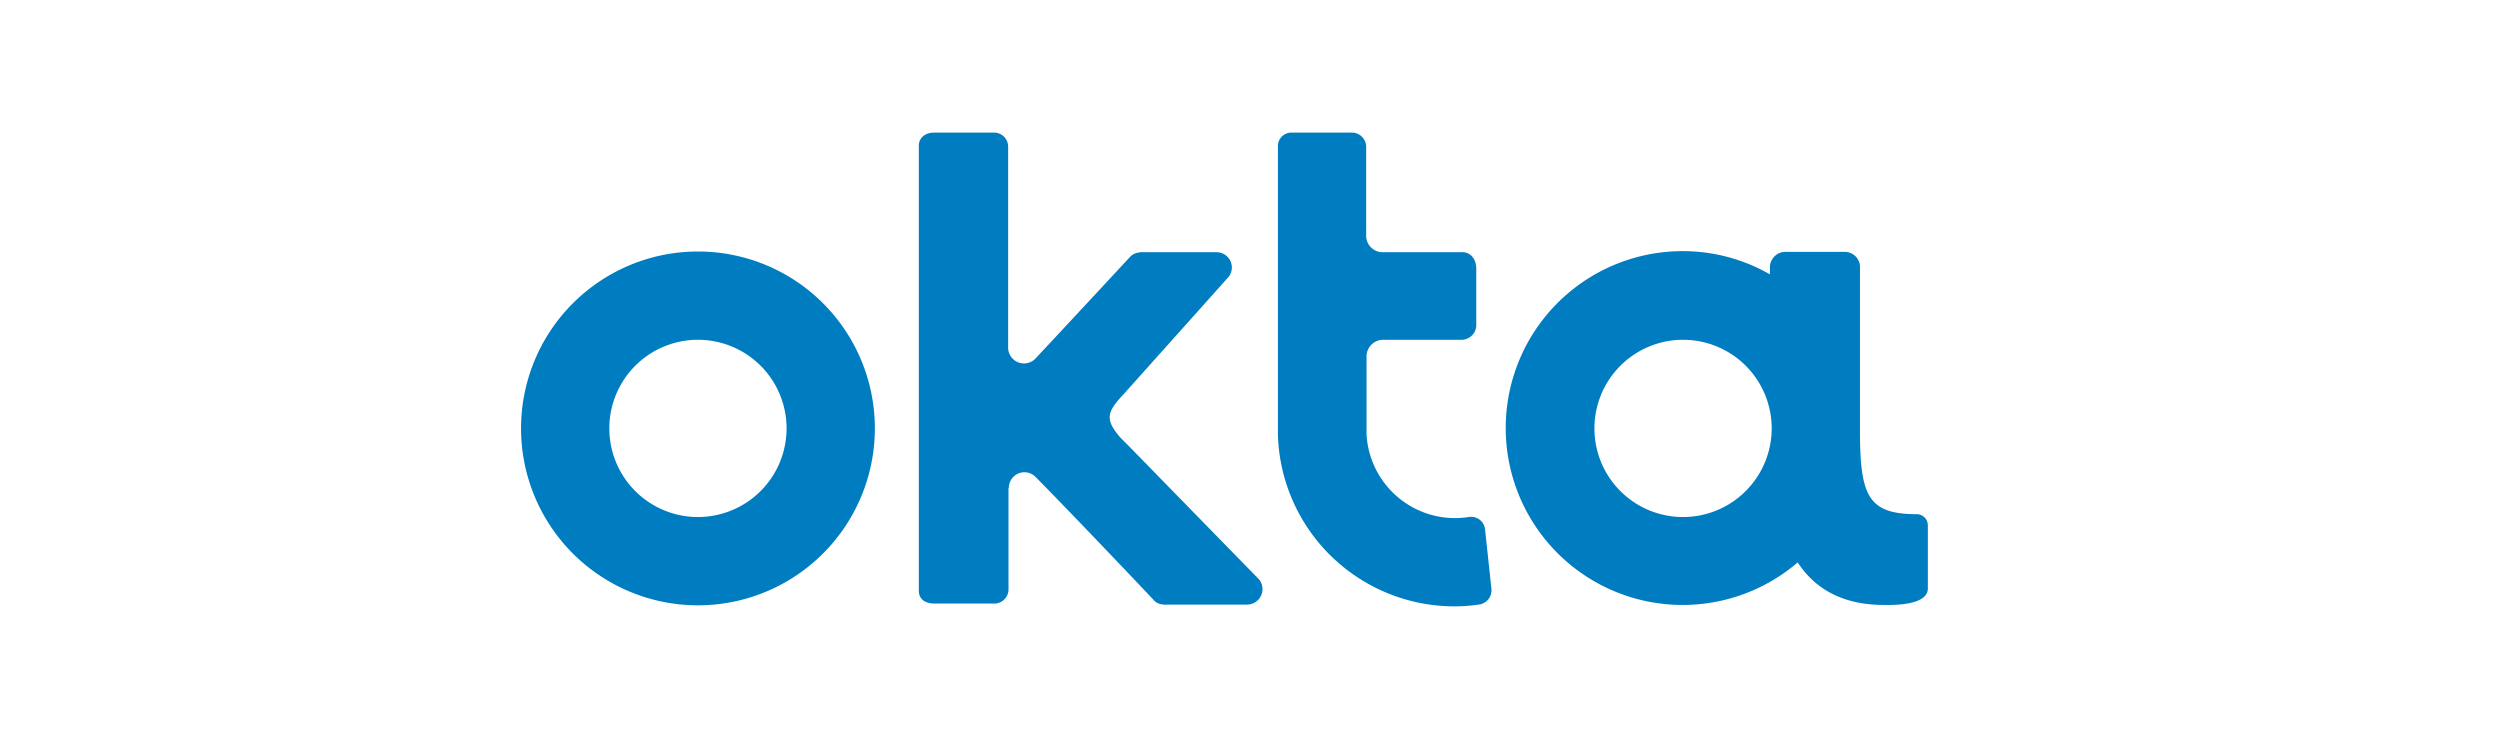
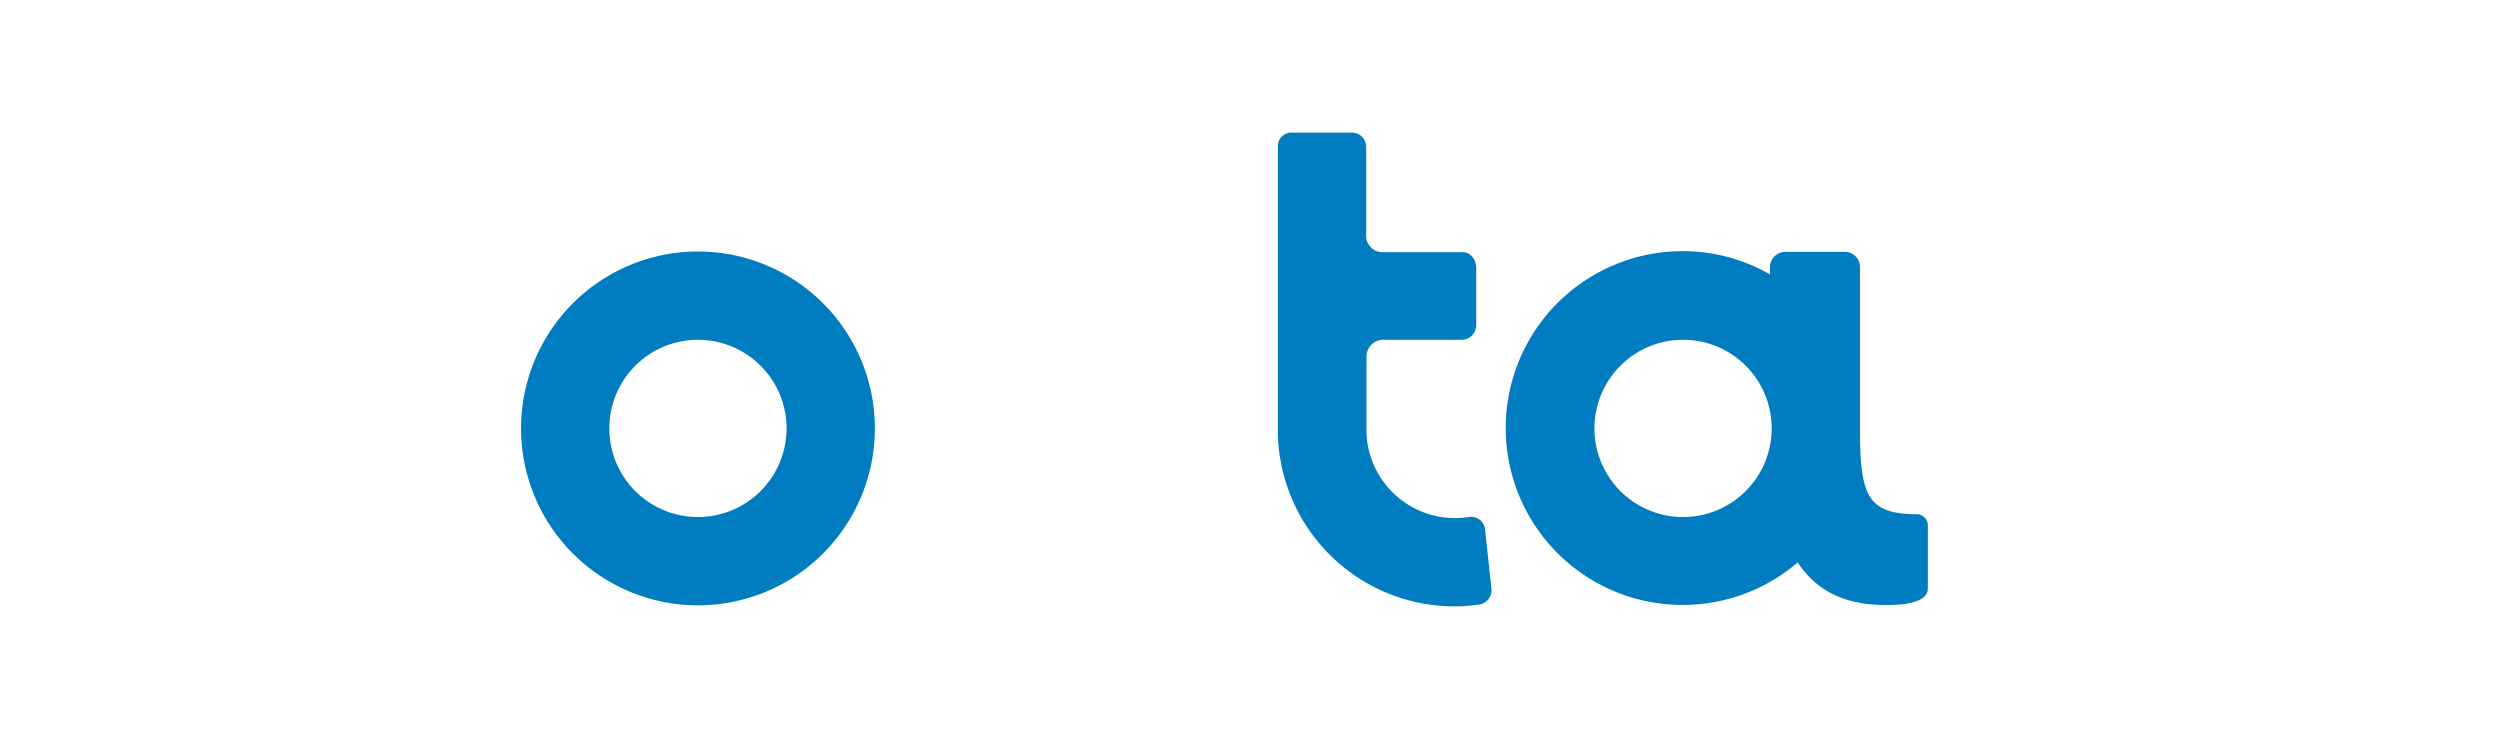
<svg xmlns="http://www.w3.org/2000/svg" id="_Replace_Art_" data-name="[Replace Art]" viewBox="0 0 500 149.8">
  <defs>
    <style>.cls-1{fill:#007dc1;}</style>
  </defs>
  <path class="cls-1" d="M139.59,50.301a35.381,35.381,0,1,0,35.381,35.381A35.363,35.363,0,0,0,139.59,50.301Zm0,53.107a17.726,17.726,0,1,1,17.726-17.726A17.741,17.741,0,0,1,139.59,103.408Z" />
-   <path class="cls-1" d="M201.77,97.569a3.118,3.118,0,0,1,5.346-2.181c8.863,9.004,23.494,24.478,23.564,24.549a2.497,2.497,0,0,0,1.266.844,4.811,4.811,0,0,0,1.547.141h15.967a3.102,3.102,0,0,0,2.392-4.994L225.405,88.847,223.998,87.44c-3.025-3.587-2.673-4.994.774-8.652l20.961-23.423a3.058,3.058,0,0,0-2.462-4.924h-14.49a4.336,4.336,0,0,0-1.407.141,2.654,2.654,0,0,0-1.407.844c-.07.07-11.677,12.591-18.851,20.258a3.171,3.171,0,0,1-5.487-2.18V29.34a2.808,2.808,0,0,0-3.025-2.814H186.788c-2.04,0-3.025,1.336-3.025,2.532v89.05c0,2.04,1.688,2.603,3.095,2.603h11.817a2.855,2.855,0,0,0,3.025-2.673V97.569Z" />
  <path class="cls-1" d="M298.277,117.687,297.011,105.87a2.805,2.805,0,0,0-3.306-2.462,18.014,18.014,0,0,1-2.743.211,17.728,17.728,0,0,1-17.655-16.741V71.403a3.335,3.335,0,0,1,3.306-3.447h15.826a2.953,2.953,0,0,0,2.814-3.025V53.748c0-2.18-1.407-3.306-2.673-3.306H276.612a3.29,3.29,0,0,1-3.376-3.165V29.34a2.857,2.857,0,0,0-3.025-2.814H258.464a2.691,2.691,0,0,0-2.884,2.743V86.878a35.347,35.347,0,0,0,35.381,34.396,34.561,34.561,0,0,0,4.713-.352A2.876,2.876,0,0,0,298.277,117.687Z" />
  <path class="cls-1" d="M383.529,102.845c-9.988,0-11.536-3.587-11.536-17.022V53.396a3.033,3.033,0,0,0-3.095-3.025H357.081a3.103,3.103,0,0,0-3.095,3.025v1.477a34.93,34.93,0,0,0-17.444-4.643,35.381,35.381,0,1,0,23.001,62.251c3.306,5.064,8.652,8.441,17.022,8.511,1.407,0,9.004.281,9.004-3.306V105.096A2.228,2.228,0,0,0,383.529,102.845Zm-46.917.563a17.726,17.726,0,1,1,17.726-17.726A17.742,17.742,0,0,1,336.612,103.408Z" />
</svg>